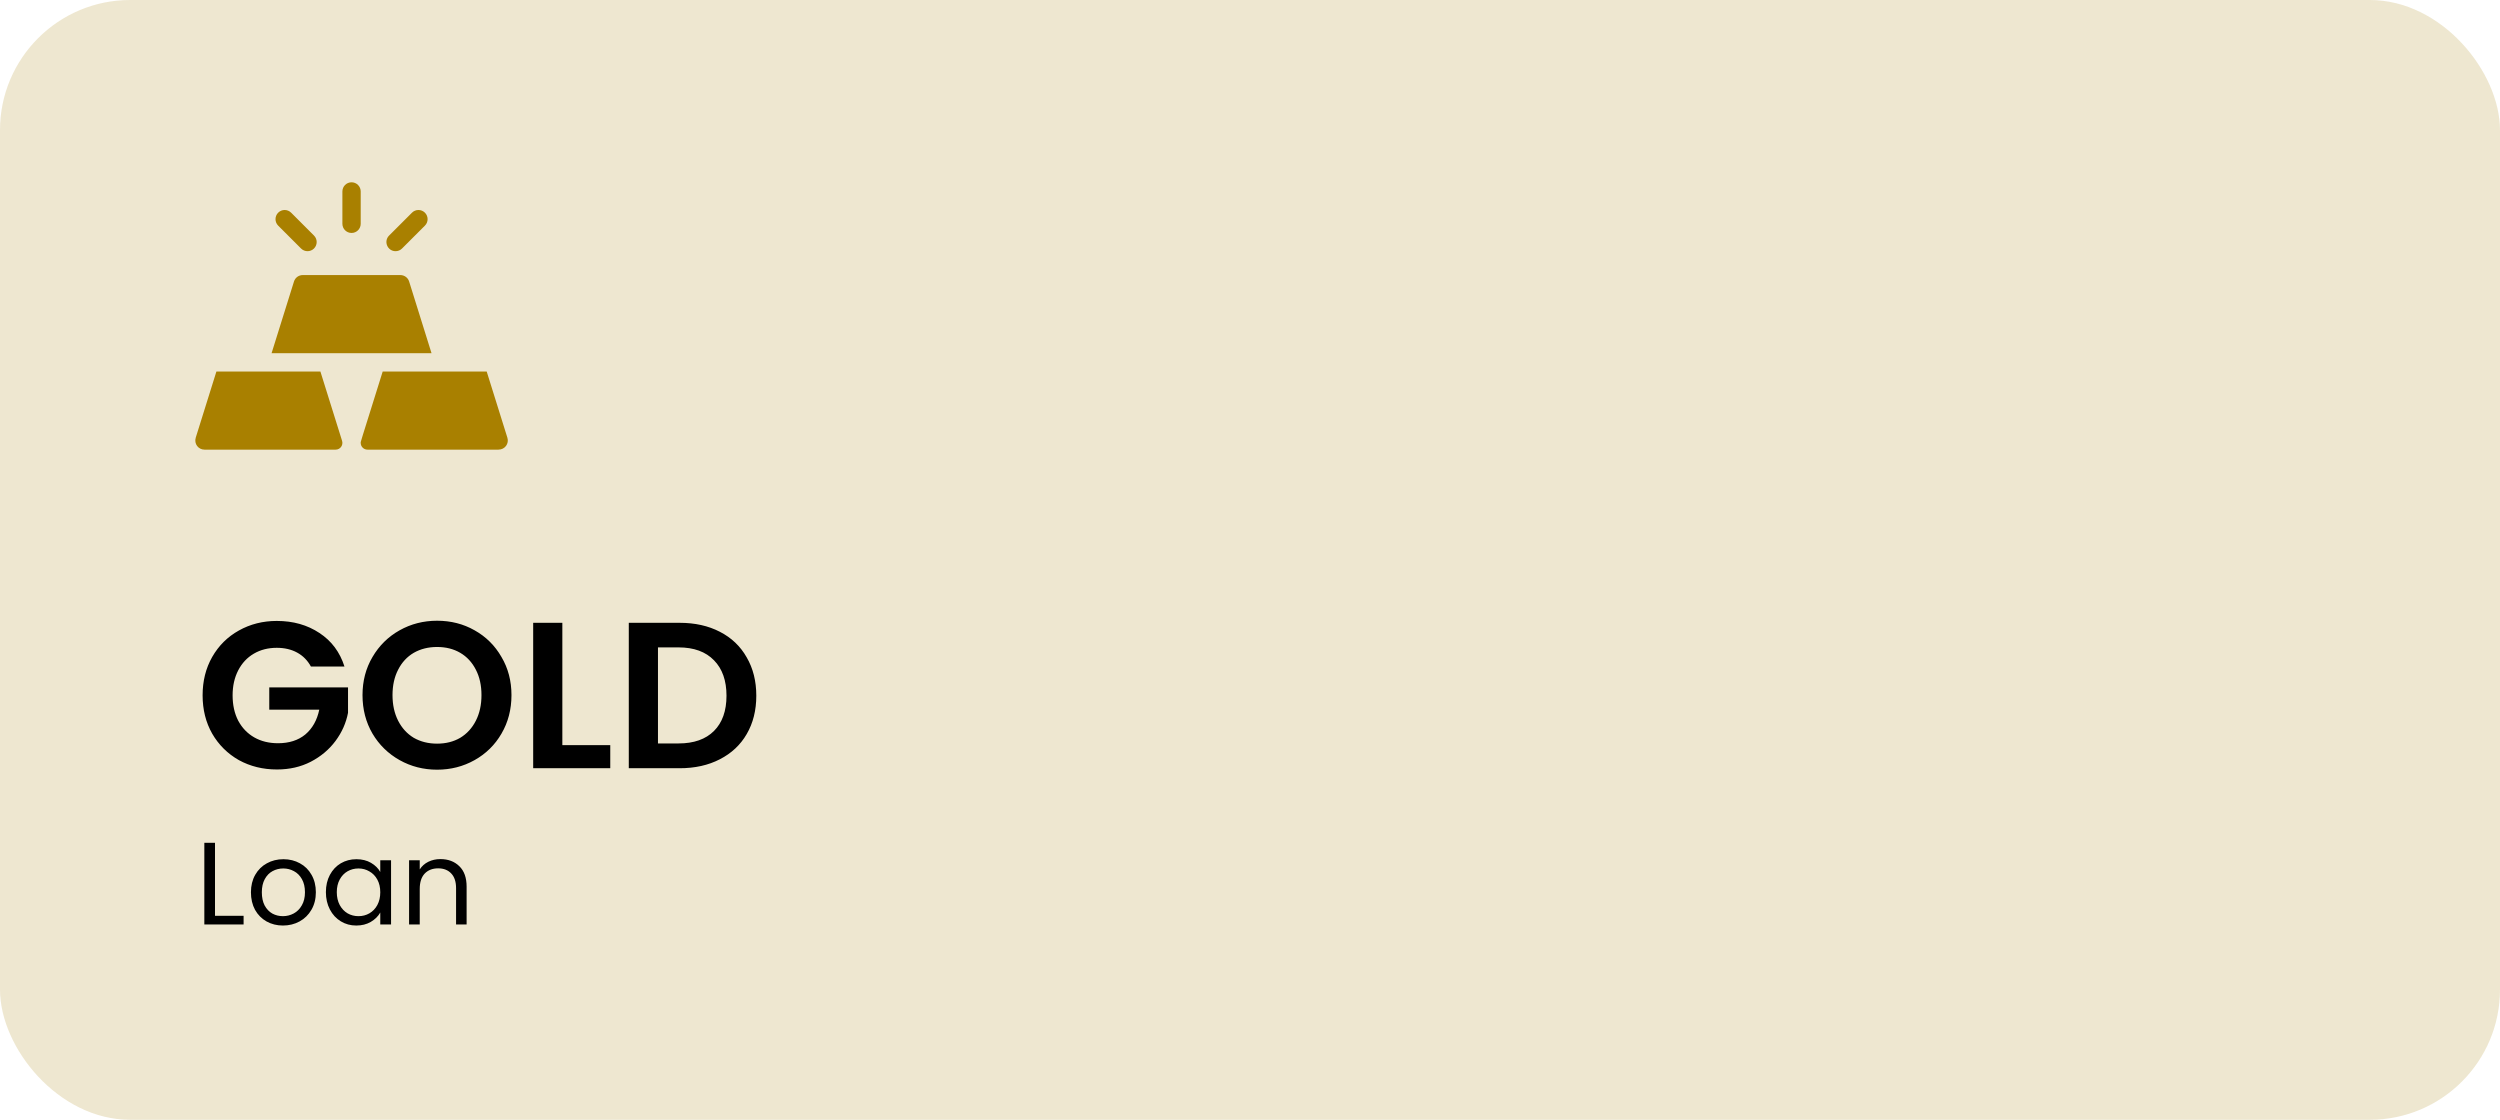
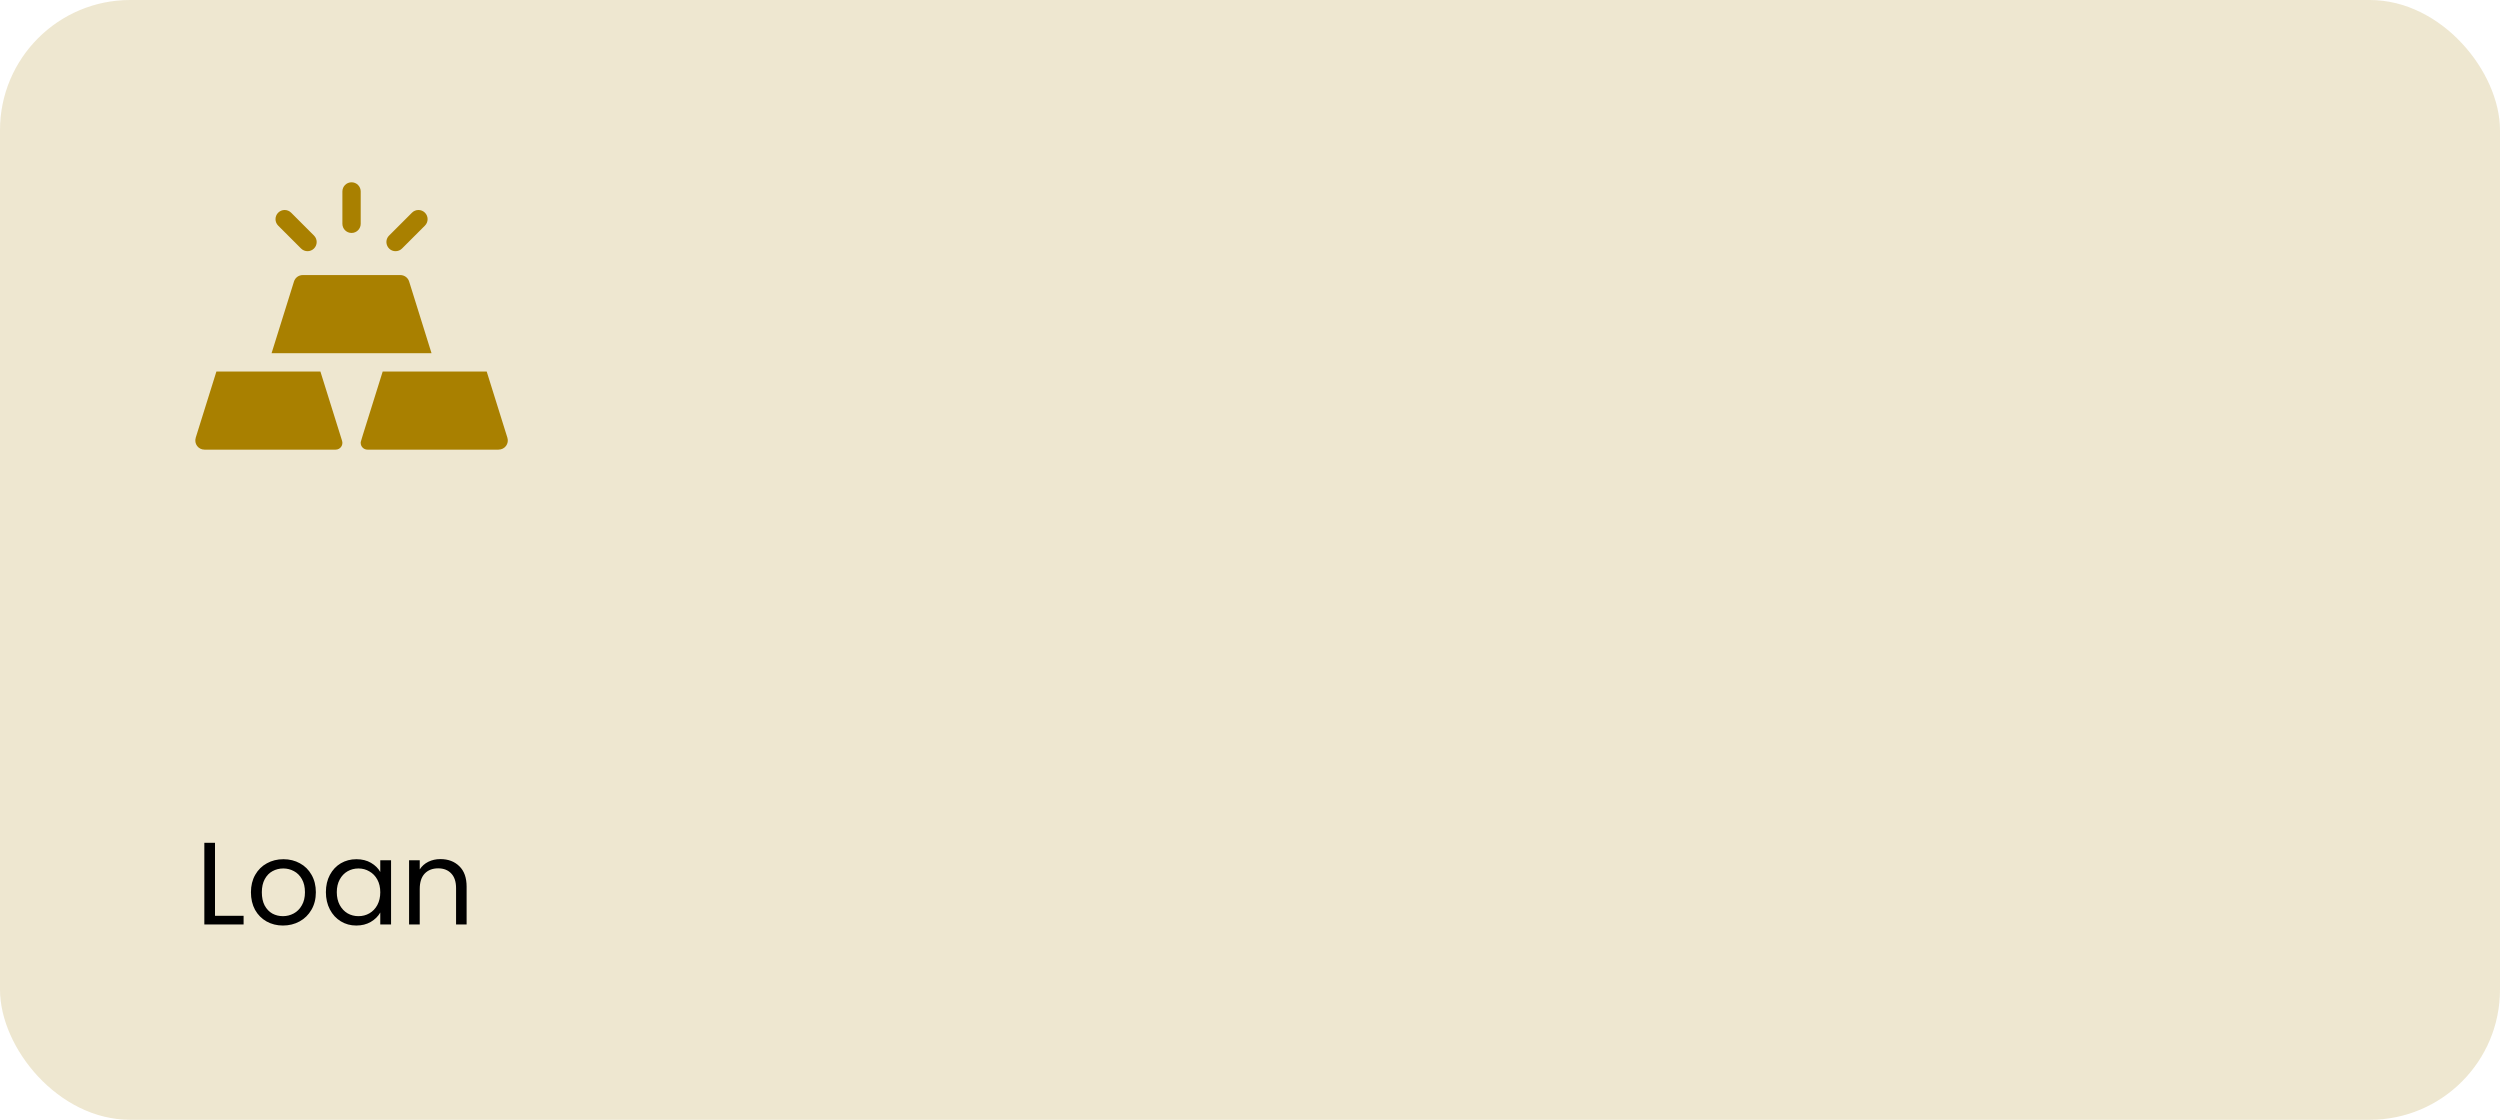
<svg xmlns="http://www.w3.org/2000/svg" width="192" height="86" viewBox="0 0 192 86" fill="none">
  <rect width="192" height="86" rx="10" fill="#B1912C" fill-opacity="0.22" />
-   <path d="M23.88 51.192C23.624 50.723 23.272 50.365 22.824 50.12C22.376 49.875 21.853 49.752 21.256 49.752C20.595 49.752 20.008 49.901 19.496 50.2C18.984 50.499 18.584 50.925 18.296 51.48C18.008 52.035 17.864 52.675 17.864 53.4C17.864 54.147 18.008 54.797 18.296 55.352C18.595 55.907 19.005 56.333 19.528 56.632C20.051 56.931 20.659 57.08 21.352 57.08C22.205 57.08 22.904 56.856 23.448 56.408C23.992 55.949 24.349 55.315 24.52 54.504H20.68V52.792H26.728V54.744C26.579 55.523 26.259 56.243 25.768 56.904C25.277 57.565 24.643 58.099 23.864 58.504C23.096 58.899 22.232 59.096 21.272 59.096C20.195 59.096 19.219 58.856 18.344 58.376C17.48 57.885 16.797 57.208 16.296 56.344C15.805 55.48 15.56 54.499 15.56 53.4C15.56 52.301 15.805 51.32 16.296 50.456C16.797 49.581 17.48 48.904 18.344 48.424C19.219 47.933 20.189 47.688 21.256 47.688C22.515 47.688 23.608 47.997 24.536 48.616C25.464 49.224 26.104 50.083 26.456 51.192H23.88ZM33.569 59.112C32.524 59.112 31.564 58.867 30.689 58.376C29.815 57.885 29.121 57.208 28.609 56.344C28.097 55.469 27.841 54.483 27.841 53.384C27.841 52.296 28.097 51.32 28.609 50.456C29.121 49.581 29.815 48.899 30.689 48.408C31.564 47.917 32.524 47.672 33.569 47.672C34.625 47.672 35.585 47.917 36.449 48.408C37.324 48.899 38.012 49.581 38.513 50.456C39.025 51.32 39.281 52.296 39.281 53.384C39.281 54.483 39.025 55.469 38.513 56.344C38.012 57.208 37.324 57.885 36.449 58.376C35.575 58.867 34.615 59.112 33.569 59.112ZM33.569 57.112C34.241 57.112 34.833 56.963 35.345 56.664C35.857 56.355 36.257 55.917 36.545 55.352C36.833 54.787 36.977 54.131 36.977 53.384C36.977 52.637 36.833 51.987 36.545 51.432C36.257 50.867 35.857 50.435 35.345 50.136C34.833 49.837 34.241 49.688 33.569 49.688C32.897 49.688 32.3 49.837 31.777 50.136C31.265 50.435 30.865 50.867 30.577 51.432C30.289 51.987 30.145 52.637 30.145 53.384C30.145 54.131 30.289 54.787 30.577 55.352C30.865 55.917 31.265 56.355 31.777 56.664C32.3 56.963 32.897 57.112 33.569 57.112ZM43.188 57.224H46.868V59H40.948V47.832H43.188V57.224ZM52.196 47.832C53.369 47.832 54.398 48.061 55.283 48.52C56.179 48.979 56.867 49.635 57.347 50.488C57.838 51.331 58.084 52.312 58.084 53.432C58.084 54.552 57.838 55.533 57.347 56.376C56.867 57.208 56.179 57.853 55.283 58.312C54.398 58.771 53.369 59 52.196 59H48.291V47.832H52.196ZM52.115 57.096C53.289 57.096 54.196 56.776 54.836 56.136C55.475 55.496 55.795 54.595 55.795 53.432C55.795 52.269 55.475 51.363 54.836 50.712C54.196 50.051 53.289 49.72 52.115 49.72H50.532V57.096H52.115Z" fill="black" />
  <path d="M16.512 70.334H18.708V71H15.693V64.727H16.512V70.334ZM21.729 71.081C21.267 71.081 20.847 70.976 20.469 70.766C20.097 70.556 19.803 70.259 19.587 69.875C19.377 69.485 19.272 69.035 19.272 68.525C19.272 68.021 19.38 67.577 19.596 67.193C19.818 66.803 20.118 66.506 20.496 66.302C20.874 66.092 21.297 65.987 21.765 65.987C22.233 65.987 22.656 66.092 23.034 66.302C23.412 66.506 23.709 66.8 23.925 67.184C24.147 67.568 24.258 68.015 24.258 68.525C24.258 69.035 24.144 69.485 23.916 69.875C23.694 70.259 23.391 70.556 23.007 70.766C22.623 70.976 22.197 71.081 21.729 71.081ZM21.729 70.361C22.023 70.361 22.299 70.292 22.557 70.154C22.815 70.016 23.022 69.809 23.178 69.533C23.34 69.257 23.421 68.921 23.421 68.525C23.421 68.129 23.343 67.793 23.187 67.517C23.031 67.241 22.827 67.037 22.575 66.905C22.323 66.767 22.05 66.698 21.756 66.698C21.456 66.698 21.18 66.767 20.928 66.905C20.682 67.037 20.484 67.241 20.334 67.517C20.184 67.793 20.109 68.129 20.109 68.525C20.109 68.927 20.181 69.266 20.325 69.542C20.475 69.818 20.673 70.025 20.919 70.163C21.165 70.295 21.435 70.361 21.729 70.361ZM25.029 68.516C25.029 68.012 25.131 67.571 25.335 67.193C25.539 66.809 25.818 66.512 26.172 66.302C26.532 66.092 26.931 65.987 27.369 65.987C27.801 65.987 28.176 66.08 28.494 66.266C28.812 66.452 29.049 66.686 29.205 66.968V66.068H30.033V71H29.205V70.082C29.043 70.37 28.8 70.61 28.476 70.802C28.158 70.988 27.786 71.081 27.36 71.081C26.922 71.081 26.526 70.973 26.172 70.757C25.818 70.541 25.539 70.238 25.335 69.848C25.131 69.458 25.029 69.014 25.029 68.516ZM29.205 68.525C29.205 68.153 29.13 67.829 28.98 67.553C28.83 67.277 28.626 67.067 28.368 66.923C28.116 66.773 27.837 66.698 27.531 66.698C27.225 66.698 26.946 66.77 26.694 66.914C26.442 67.058 26.241 67.268 26.091 67.544C25.941 67.82 25.866 68.144 25.866 68.516C25.866 68.894 25.941 69.224 26.091 69.506C26.241 69.782 26.442 69.995 26.694 70.145C26.946 70.289 27.225 70.361 27.531 70.361C27.837 70.361 28.116 70.289 28.368 70.145C28.626 69.995 28.83 69.782 28.98 69.506C29.13 69.224 29.205 68.897 29.205 68.525ZM33.82 65.978C34.42 65.978 34.906 66.161 35.278 66.527C35.65 66.887 35.836 67.409 35.836 68.093V71H35.026V68.21C35.026 67.718 34.903 67.343 34.657 67.085C34.411 66.821 34.075 66.689 33.649 66.689C33.217 66.689 32.872 66.824 32.614 67.094C32.362 67.364 32.236 67.757 32.236 68.273V71H31.417V66.068H32.236V66.77C32.398 66.518 32.617 66.323 32.893 66.185C33.175 66.047 33.484 65.978 33.82 65.978Z" fill="black" />
  <path d="M26.999 17.891C27.387 17.891 27.702 17.576 27.702 17.188V14.703C27.702 14.315 27.387 14 26.999 14C26.611 14 26.296 14.315 26.296 14.703V17.188C26.296 17.576 26.611 17.891 26.999 17.891ZM23.121 19.085C23.395 19.36 23.841 19.36 24.115 19.085C24.39 18.811 24.39 18.366 24.115 18.091L22.359 16.334C22.084 16.059 21.639 16.059 21.364 16.334C21.09 16.609 21.09 17.054 21.364 17.328L23.121 19.085ZM30.38 19.291C30.56 19.291 30.74 19.223 30.877 19.085L32.634 17.328C32.909 17.054 32.909 16.609 32.634 16.334C32.36 16.059 31.914 16.059 31.64 16.334L29.883 18.091C29.439 18.535 29.759 19.291 30.38 19.291ZM33.141 27.126L31.421 21.619C31.376 21.476 31.287 21.351 31.166 21.262C31.045 21.173 30.899 21.125 30.749 21.125H23.249C23.099 21.125 22.953 21.173 22.832 21.262C22.712 21.351 22.622 21.476 22.578 21.619L20.857 27.126H33.141ZM37.378 28.532H29.391C27.568 34.365 27.702 33.901 27.702 34.015C27.702 34.301 27.934 34.532 28.219 34.532H38.28C38.788 34.532 39.106 34.061 38.968 33.619L37.378 28.532ZM26.273 33.861L24.607 28.532H16.62L15.035 33.604C14.884 34.088 15.239 34.532 15.702 34.532H25.779C26.128 34.532 26.376 34.194 26.273 33.861Z" fill="#A98000" />
</svg>